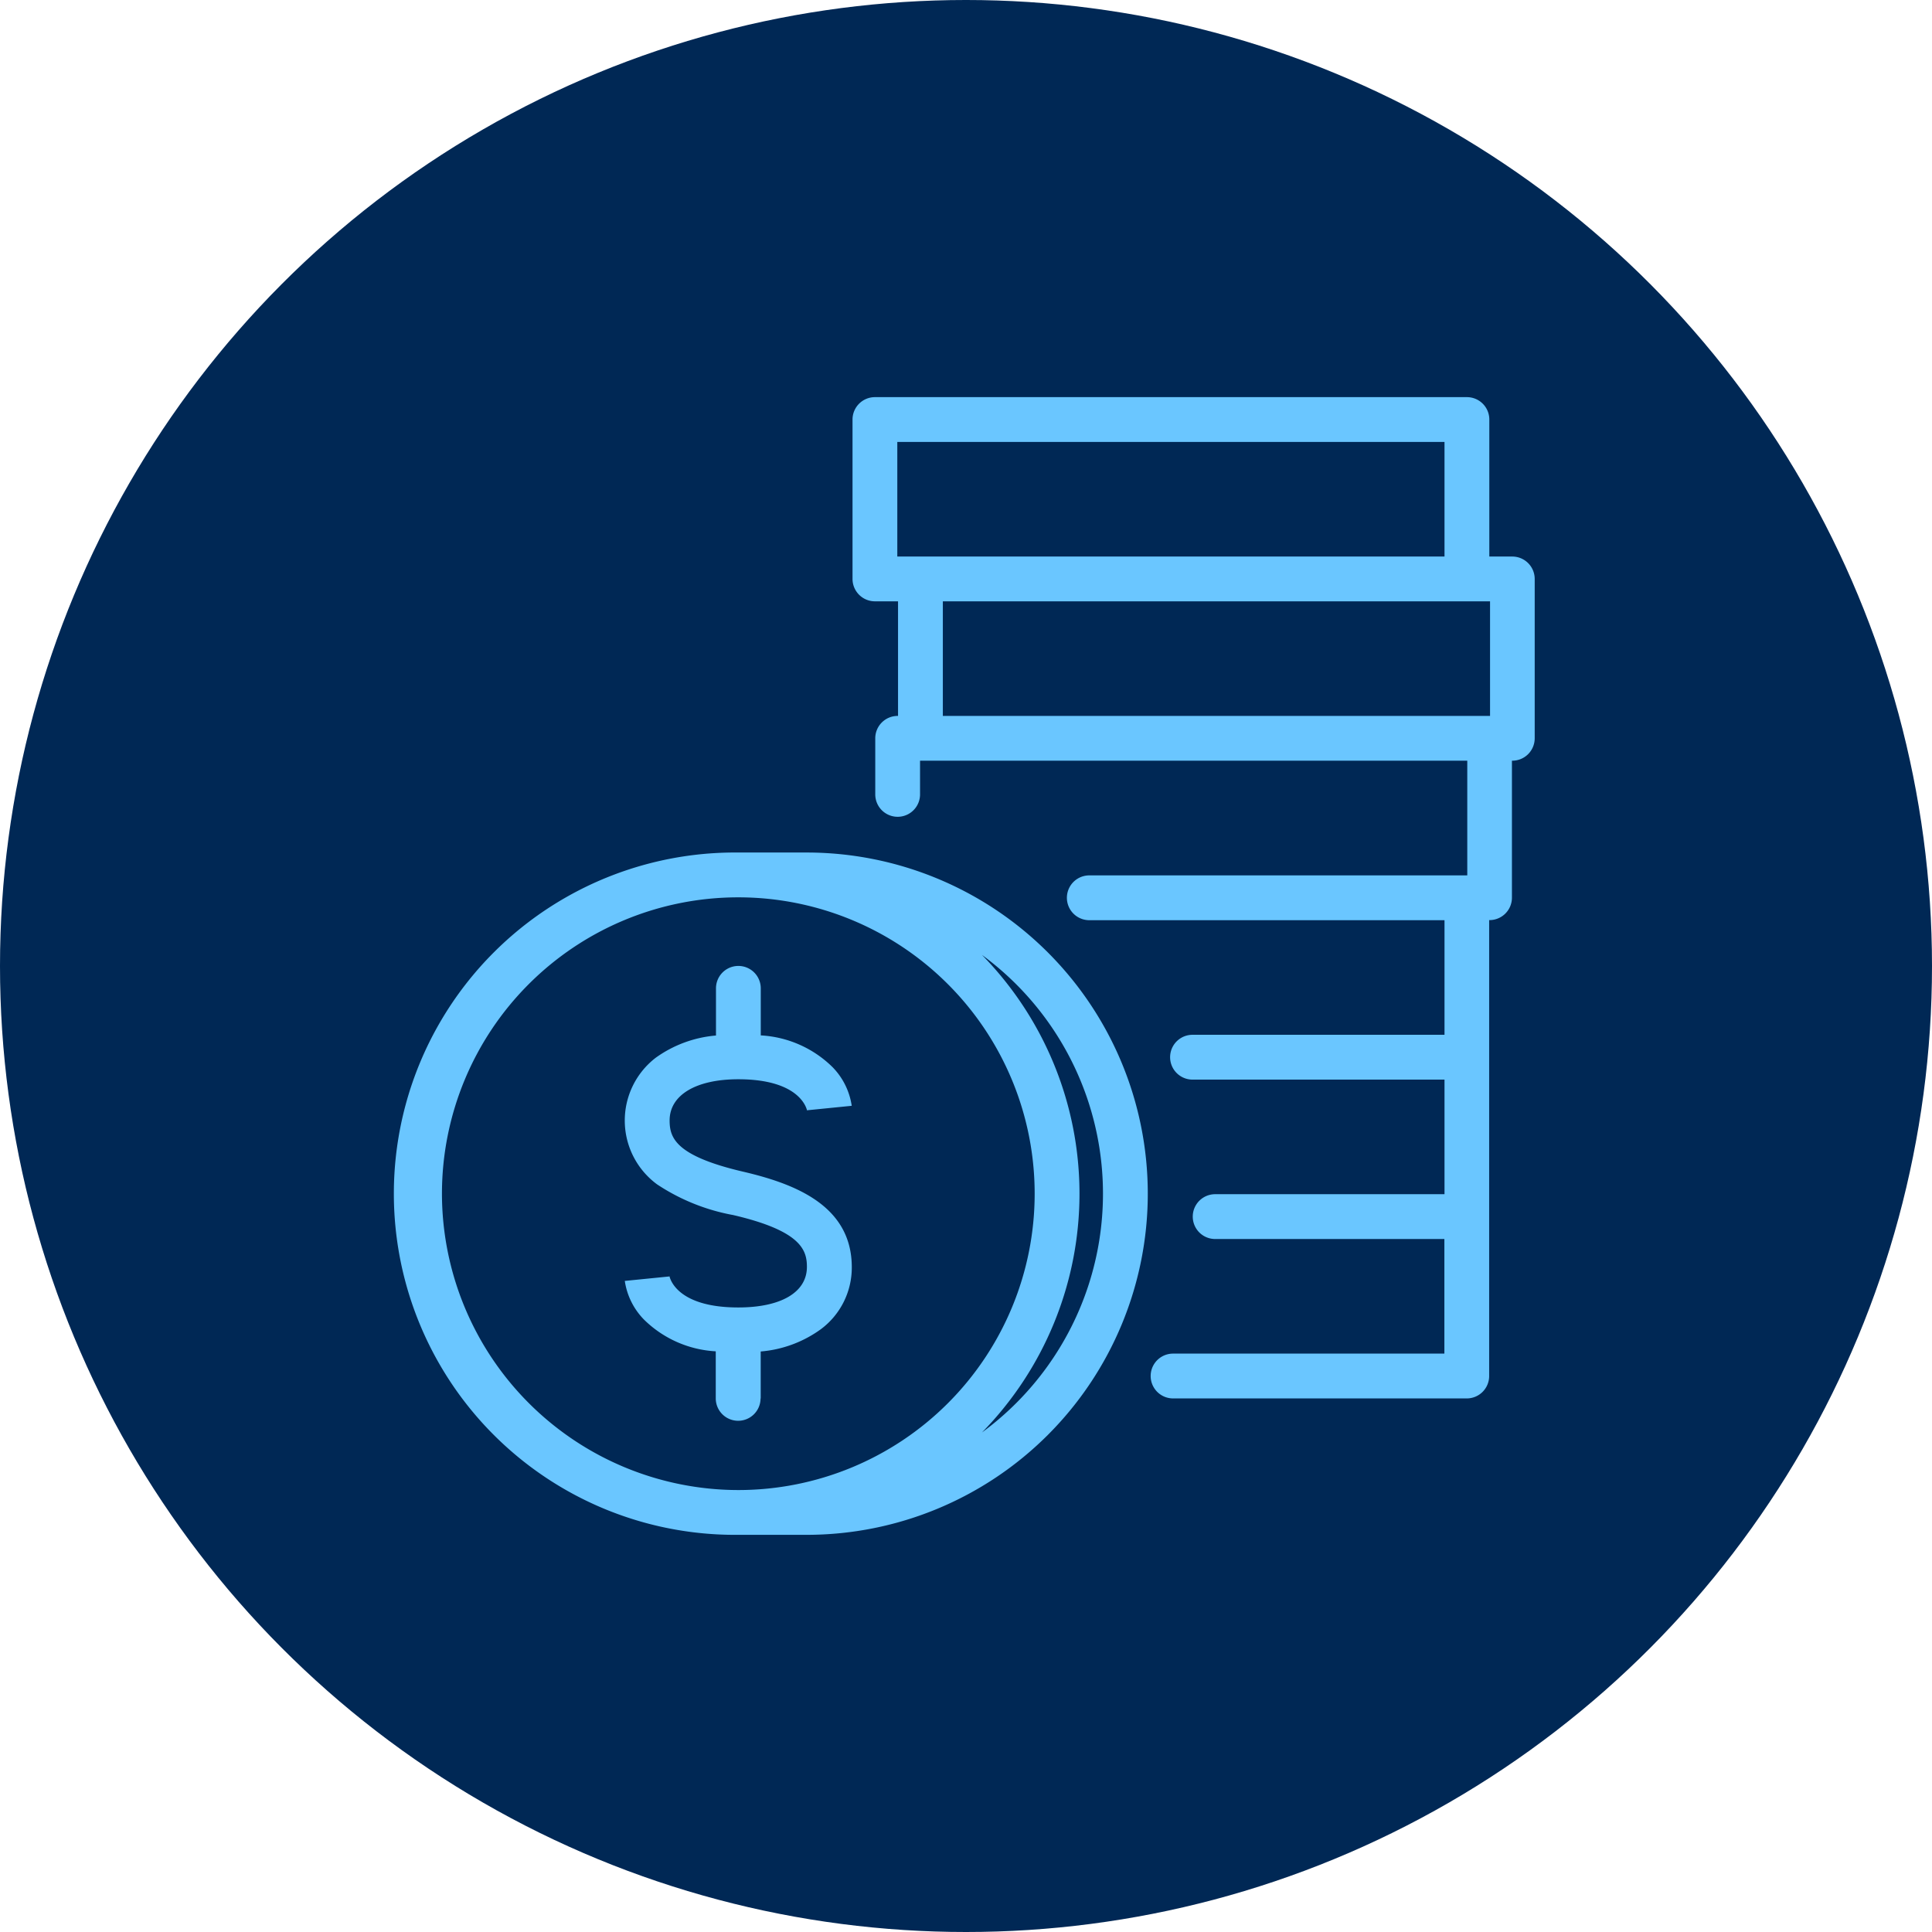
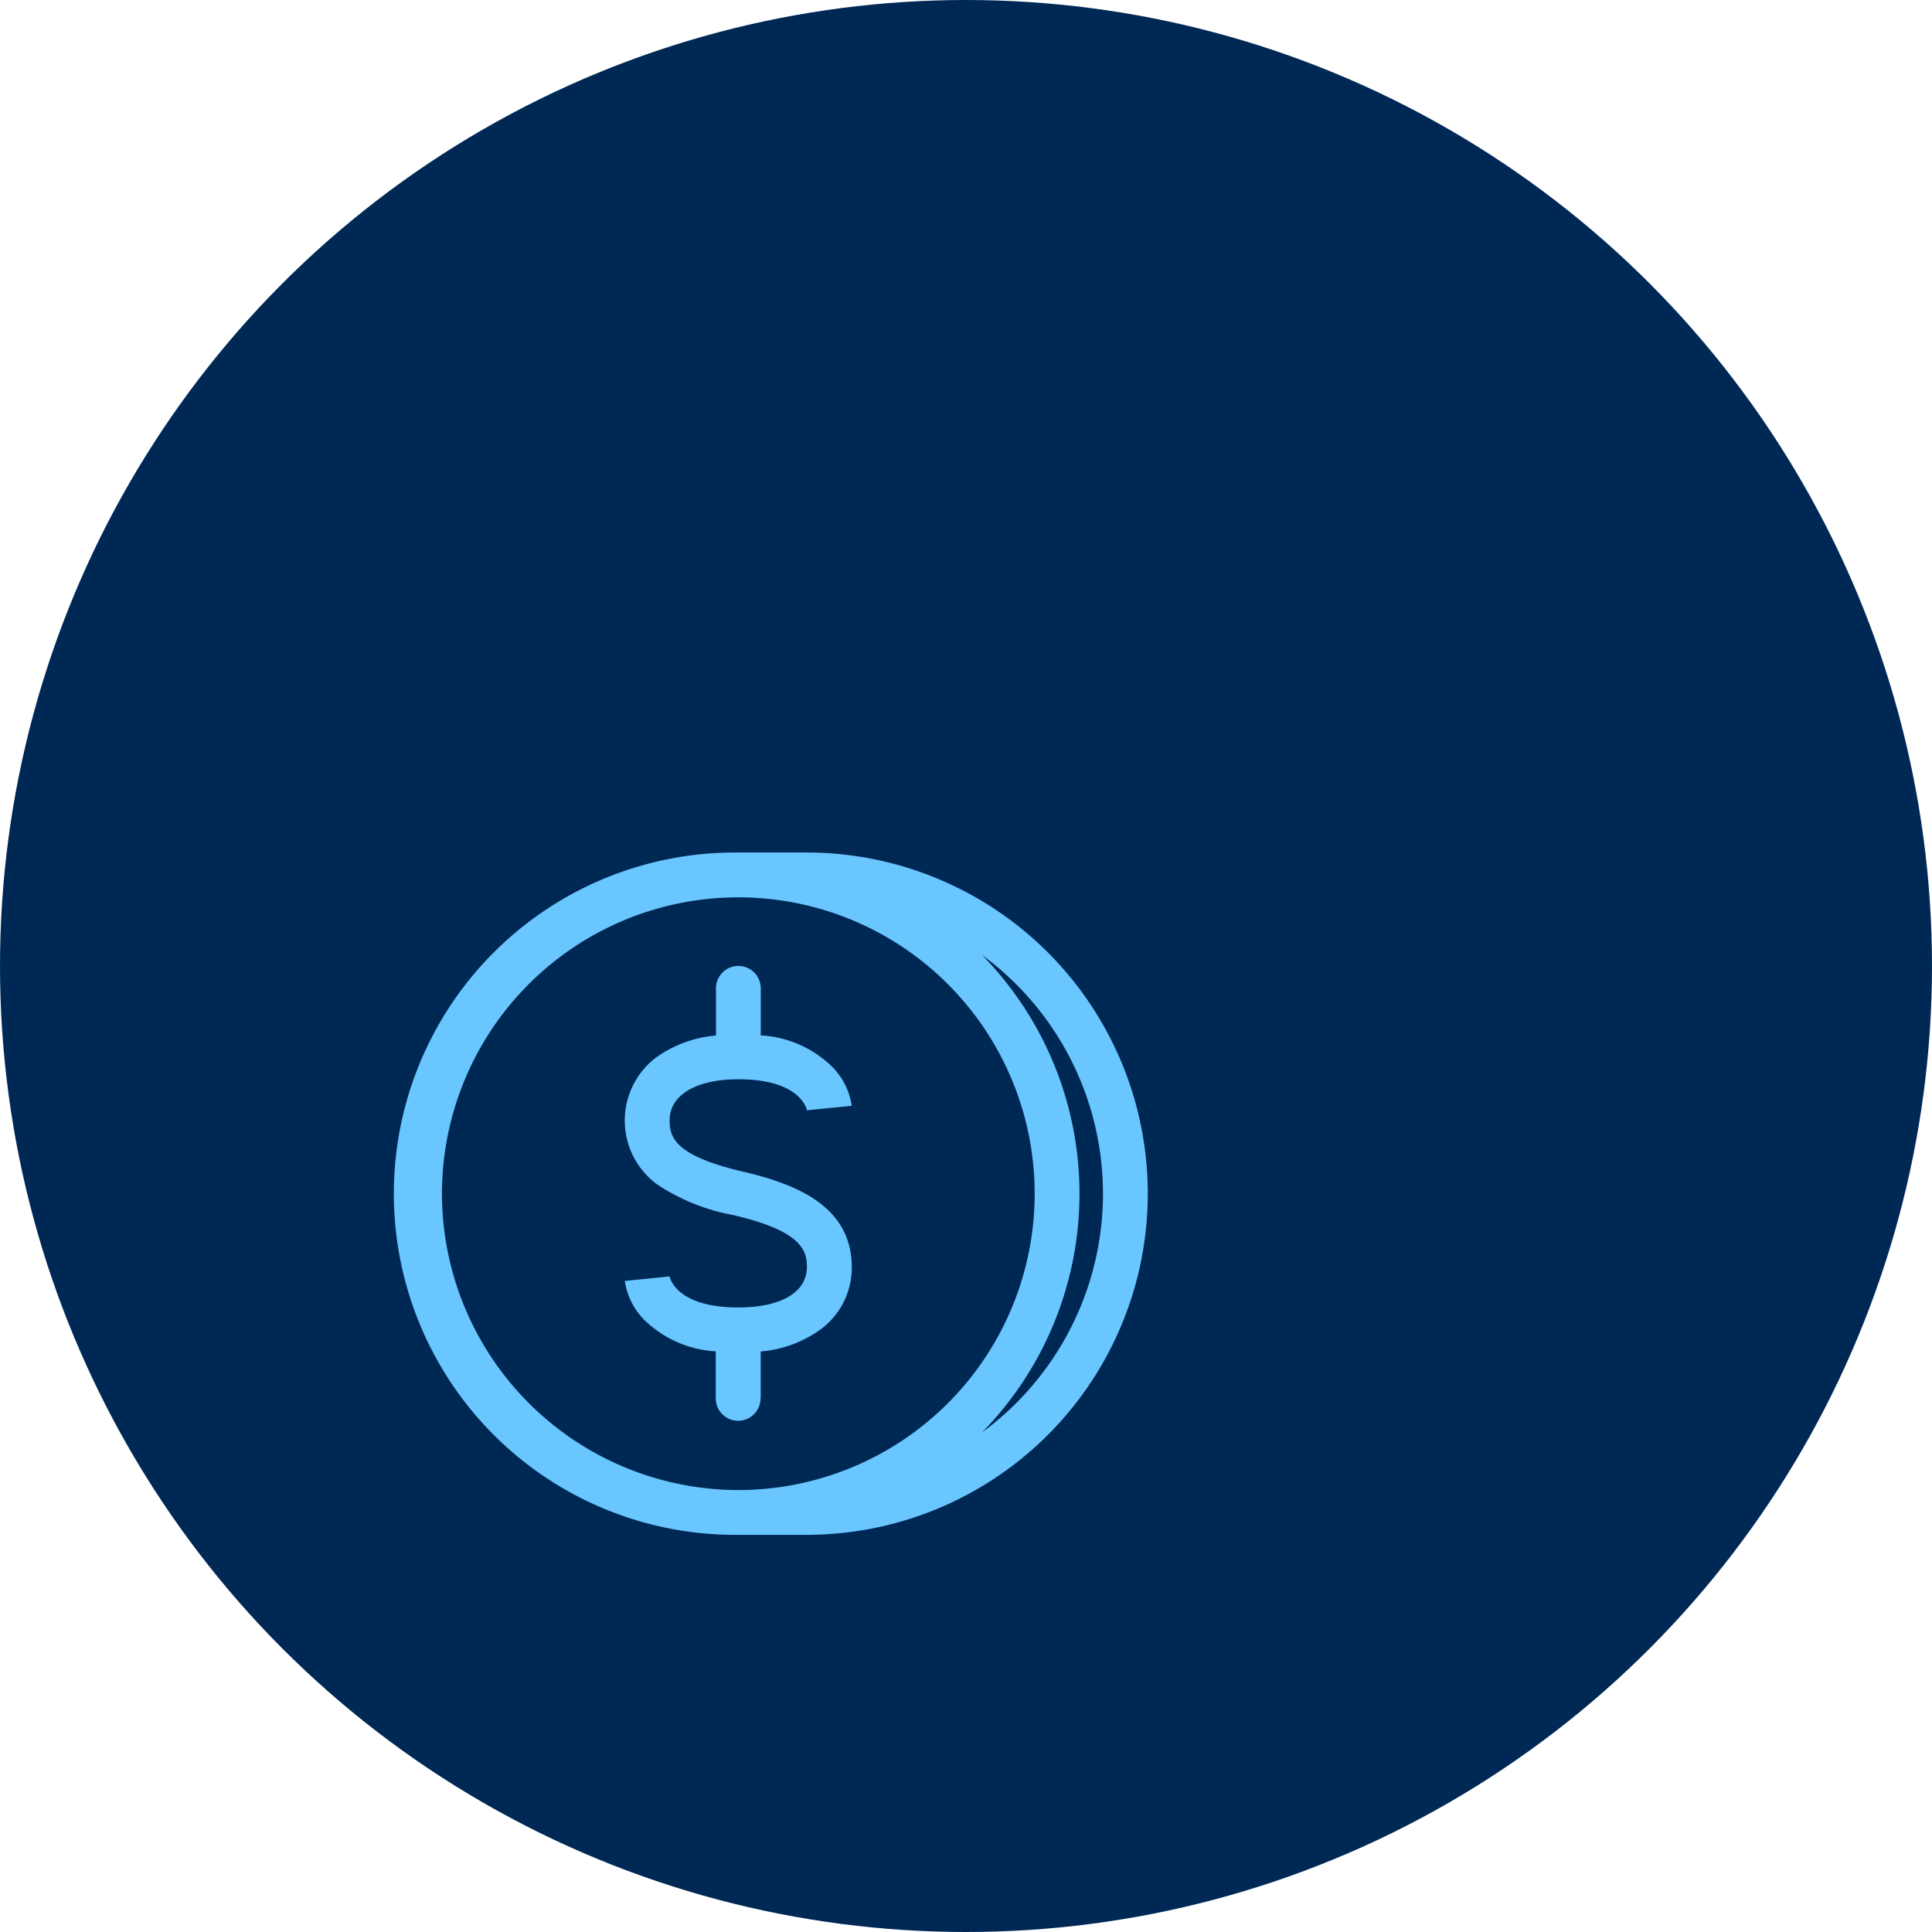
<svg xmlns="http://www.w3.org/2000/svg" width="61" height="61" viewBox="0 0 61 61">
  <g id="ApplicationProcess-5-Benefits" transform="translate(-231 4649)">
    <g id="ApplicationProcess-1-InitialLevel" transform="translate(-142 -5842)">
      <circle id="Ellipse_65" data-name="Ellipse 65" cx="30.5" cy="30.5" r="30.5" transform="translate(373 1193)" fill="#002855" />
    </g>
    <g id="Money" transform="translate(243.539 -4636.461)">
-       <path id="Path_1240" data-name="Path 1240" d="M325.786,5.032h-.73V.707A.707.707,0,0,0,324.349,0H305.657a.708.708,0,0,0-.707.707V5.74a.708.708,0,0,0,.707.707h.73v3.618h-.012a.707.707,0,0,0-.707.707v1.771a.707.707,0,1,0,1.414,0V11.479H324.36V15.1H312.426a.707.707,0,1,0,0,1.415h11.215v3.618h-7.956a.707.707,0,0,0,0,1.415h7.956v3.618H316.4a.707.707,0,1,0,0,1.415h7.237v3.618h-8.566a.707.707,0,0,0,0,1.415h9.273a.707.707,0,0,0,.707-.707V16.512h.012a.708.708,0,0,0,.707-.707V11.479h.012a.708.708,0,0,0,.707-.707V5.74a.708.708,0,0,0-.707-.707ZM306.364,1.415h17.277V5.032H306.364Zm1.438,8.65V6.447h17.277v3.618Z" transform="translate(-290.572)" fill="#6ac6ff" />
      <path id="Path_1241" data-name="Path 1241" d="M12.929,304.94H10.772a10.772,10.772,0,1,0,0,21.543h2.157a10.771,10.771,0,1,0,0-21.543ZM1.415,315.712a9.357,9.357,0,1,1,9.357,9.357A9.368,9.368,0,0,1,1.415,315.712Zm17.05,7.539a10.769,10.769,0,0,0,0-15.078,9.348,9.348,0,0,1,0,15.078Z" transform="translate(0 -290.562)" fill="#6ac6ff" />
-       <path id="Path_1242" data-name="Path 1242" d="M156.77,394.818V393.33a3.757,3.757,0,0,0,1.895-.7,2.423,2.423,0,0,0,.981-1.961c0-1.961-1.828-2.64-3.422-3.014-2.15-.5-2.33-1.076-2.33-1.62,0-.8.831-1.3,2.168-1.3,1.985,0,2.167.96,2.175,1a.137.137,0,0,1,0-.021l1.407-.141a2.2,2.2,0,0,0-.608-1.223,3.5,3.5,0,0,0-2.264-1v-1.486a.707.707,0,1,0-1.414,0v1.49a3.8,3.8,0,0,0-1.9.7,2.5,2.5,0,0,0,.041,4,6.425,6.425,0,0,0,2.4.968c2.15.5,2.33,1.109,2.33,1.637,0,.8-.811,1.281-2.168,1.281-1.985,0-2.167-.96-2.175-1a.136.136,0,0,1,0,.021l-1.407.141a2.2,2.2,0,0,0,.608,1.223,3.5,3.5,0,0,0,2.264,1v1.486a.707.707,0,0,0,1.414,0Z" transform="translate(-145.291 -363.198)" fill="#6ac6ff" />
+       <path id="Path_1242" data-name="Path 1242" d="M156.77,394.818V393.33a3.757,3.757,0,0,0,1.895-.7,2.423,2.423,0,0,0,.981-1.961c0-1.961-1.828-2.64-3.422-3.014-2.15-.5-2.33-1.076-2.33-1.62,0-.8.831-1.3,2.168-1.3,1.985,0,2.167.96,2.175,1a.137.137,0,0,1,0-.021l1.407-.141a2.2,2.2,0,0,0-.608-1.223,3.5,3.5,0,0,0-2.264-1v-1.486a.707.707,0,1,0-1.414,0v1.49a3.8,3.8,0,0,0-1.9.7,2.5,2.5,0,0,0,.041,4,6.425,6.425,0,0,0,2.4.968c2.15.5,2.33,1.109,2.33,1.637,0,.8-.811,1.281-2.168,1.281-1.985,0-2.167-.96-2.175-1a.136.136,0,0,1,0,.021l-1.407.141a2.2,2.2,0,0,0,.608,1.223,3.5,3.5,0,0,0,2.264,1v1.486a.707.707,0,0,0,1.414,0" transform="translate(-145.291 -363.198)" fill="#6ac6ff" />
    </g>
  </g>
</svg>